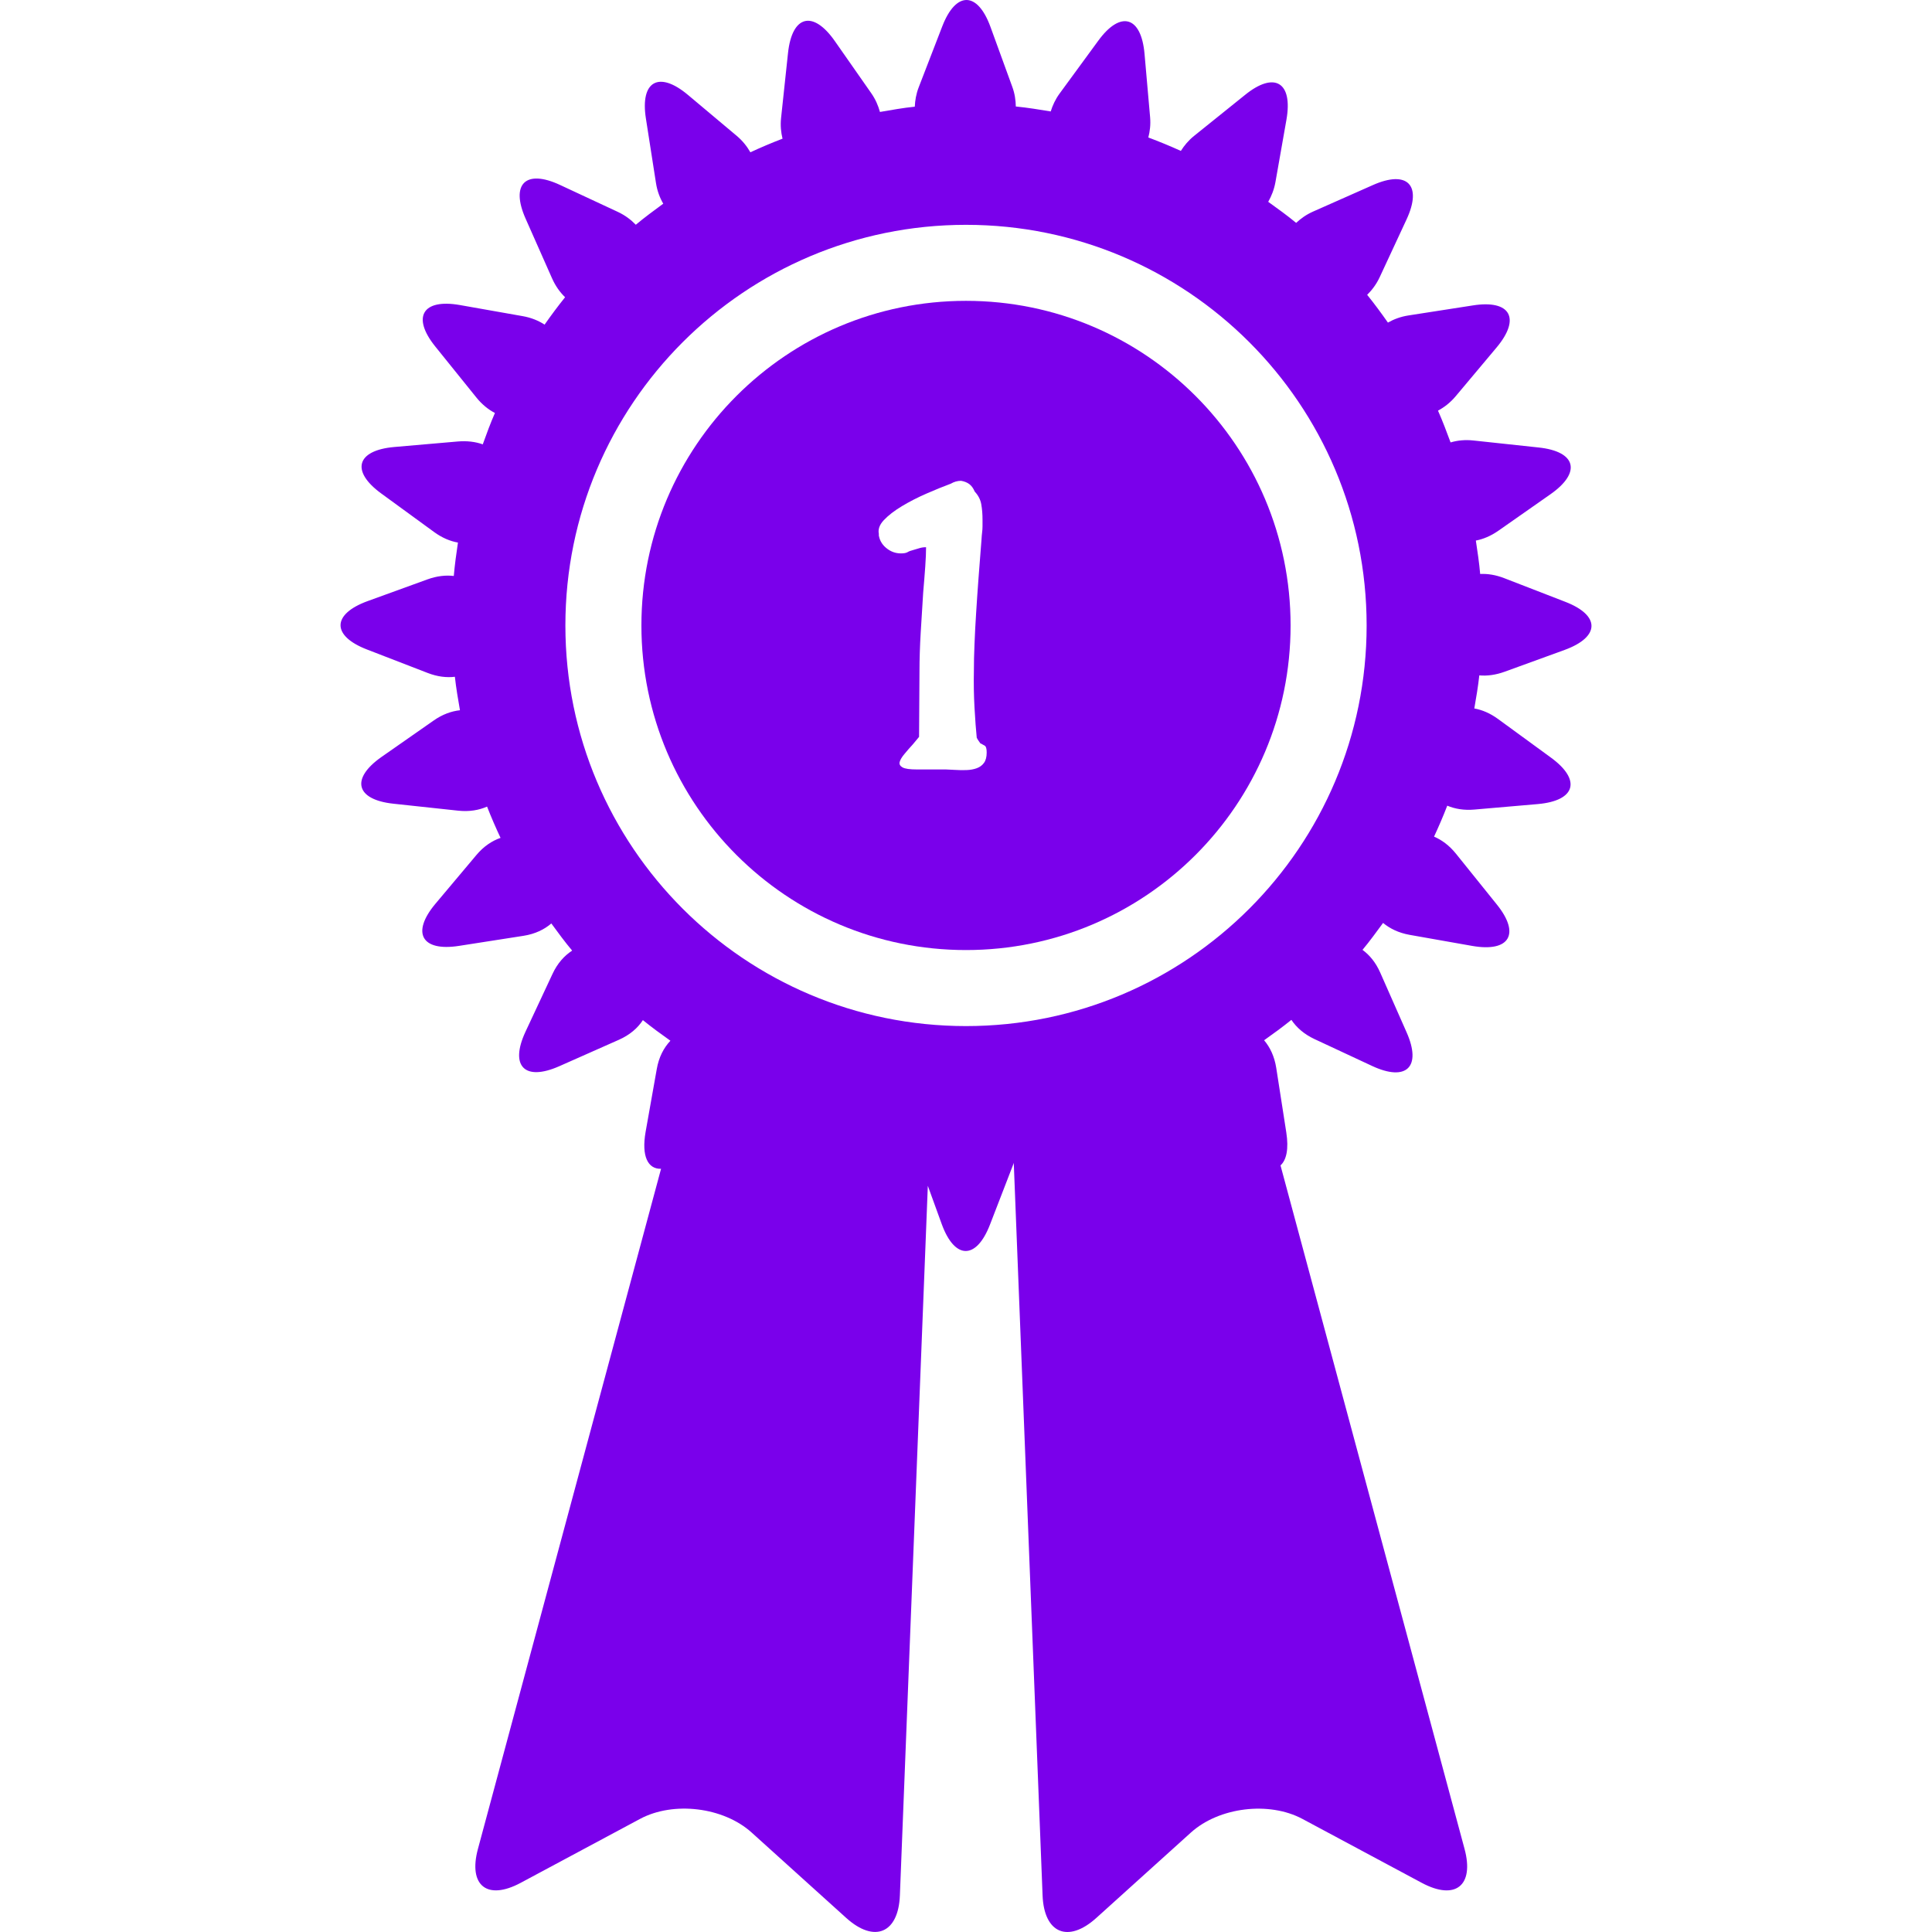
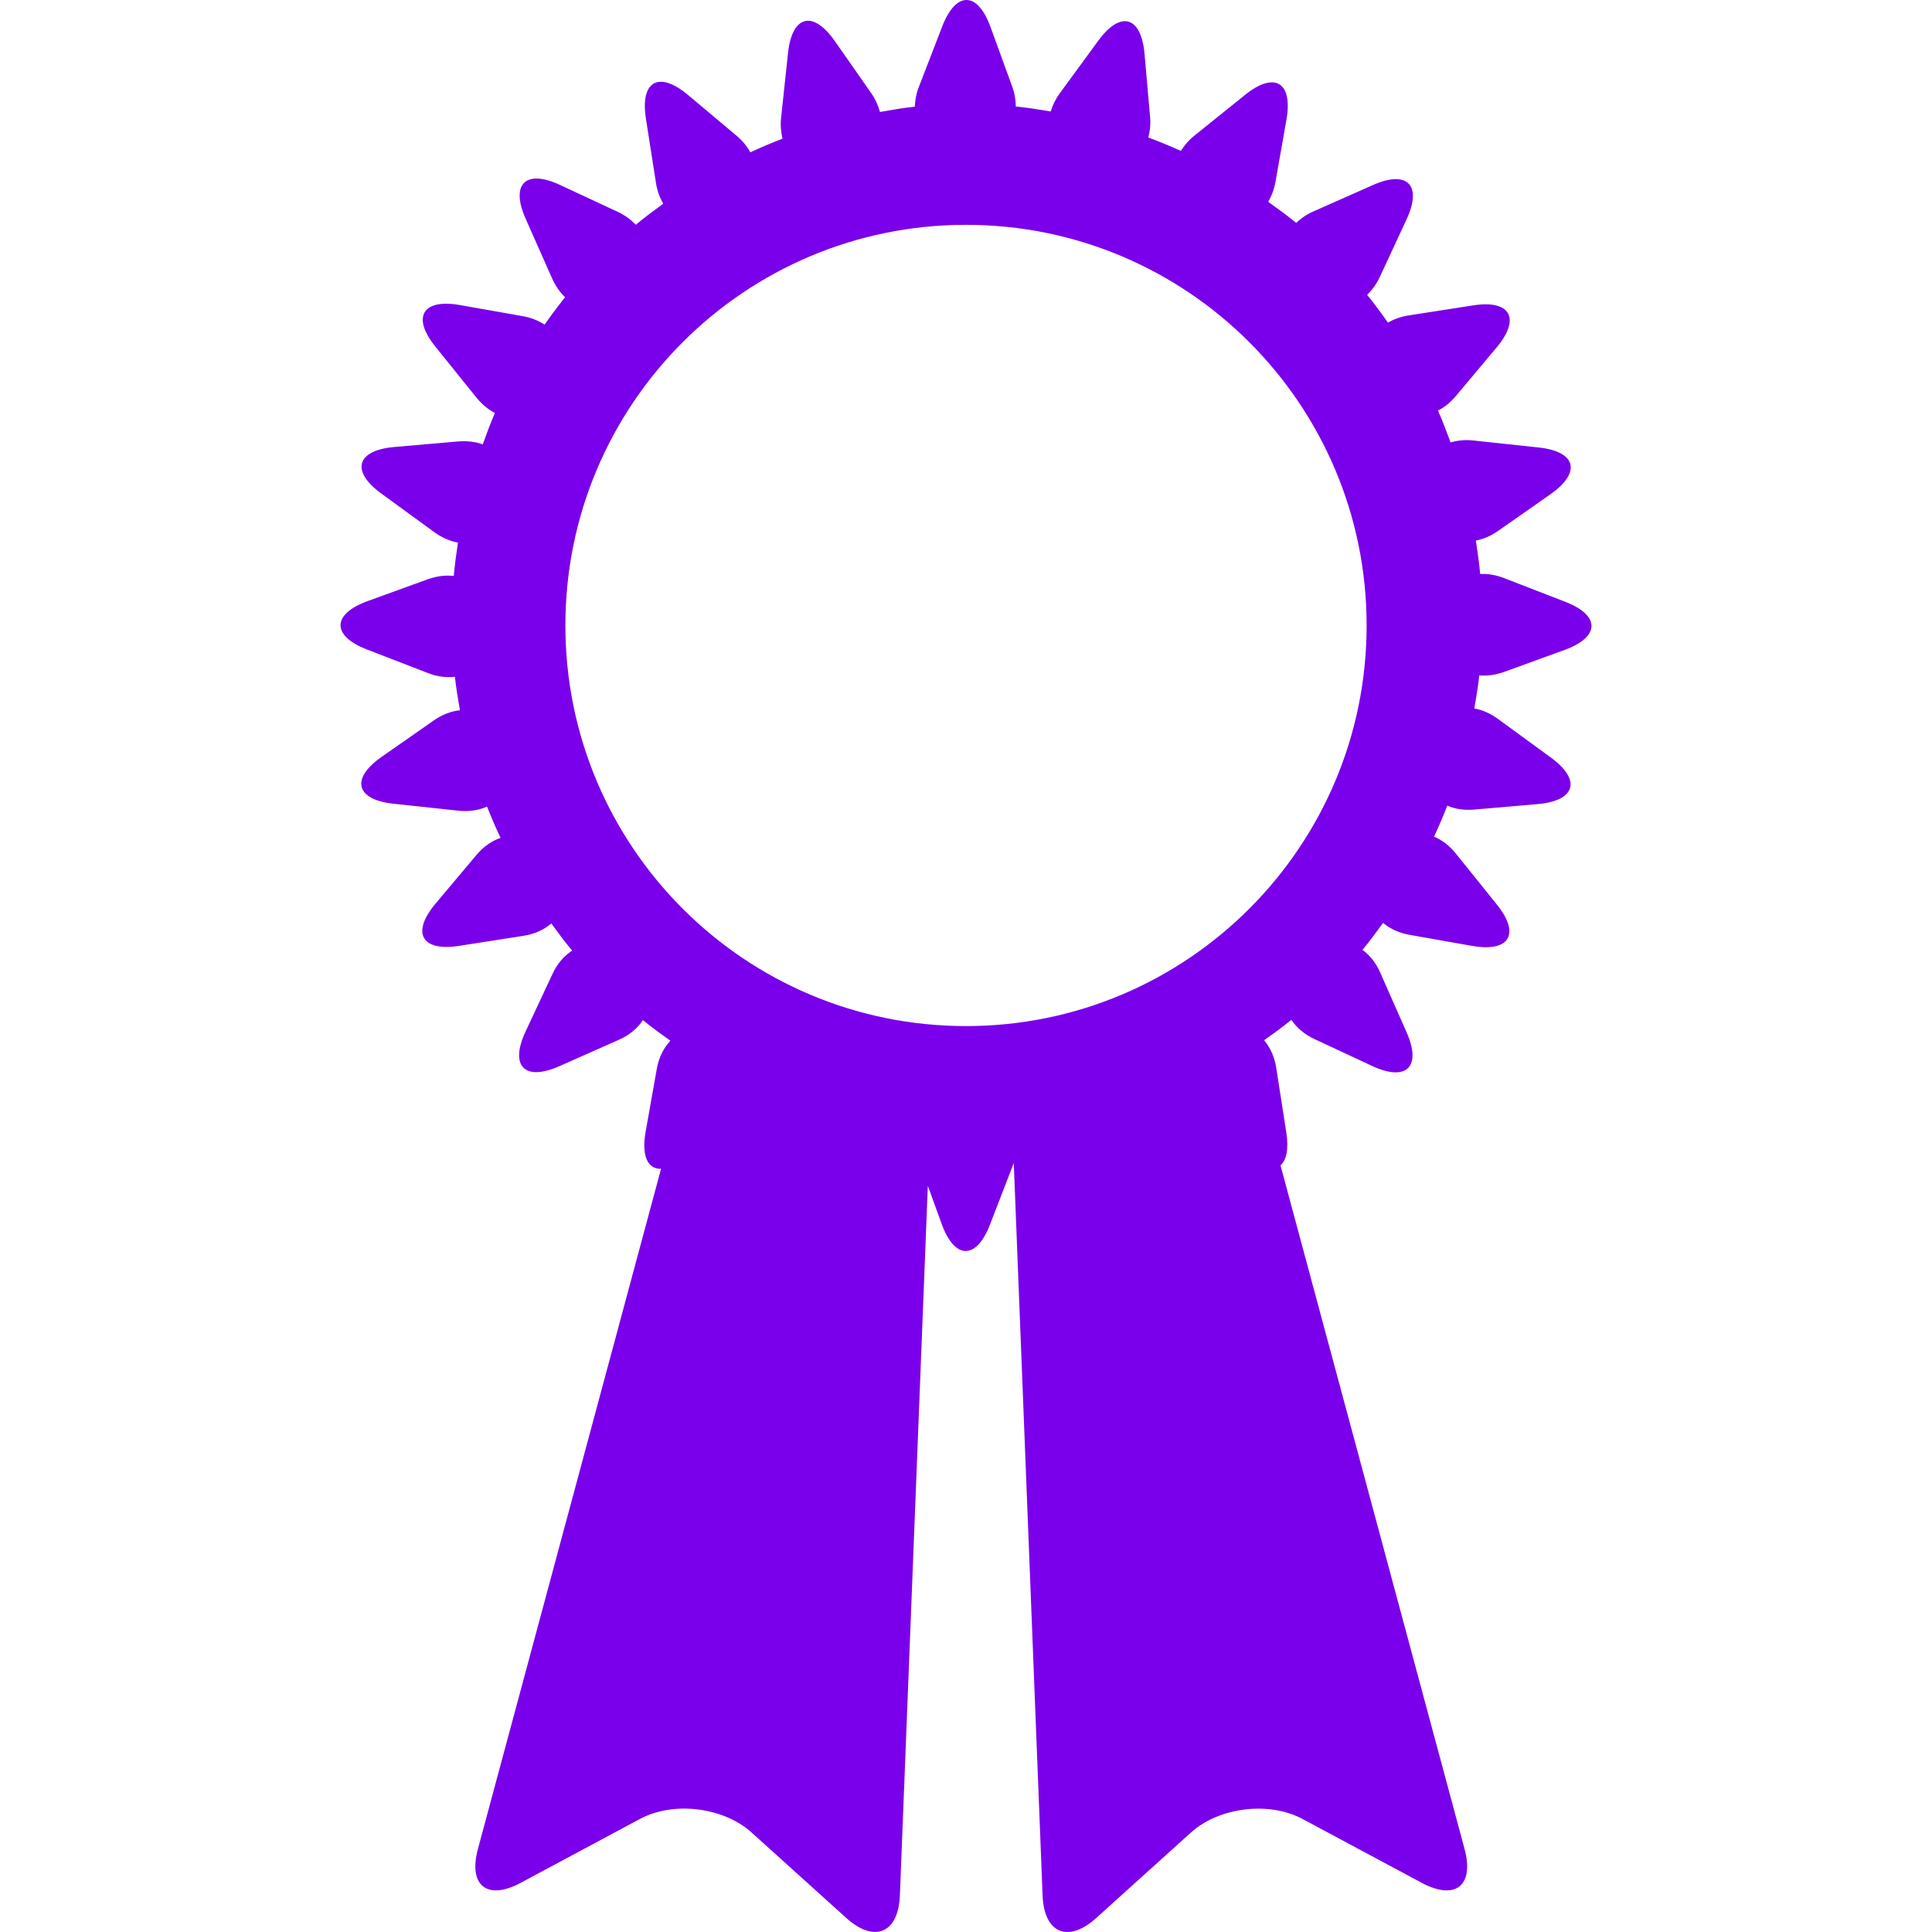
<svg xmlns="http://www.w3.org/2000/svg" version="1.1" id="Capa_1" x="0px" y="0px" width="512px" height="512px" viewBox="0 0 298.122 298.121" style="enable-background:new 0 0 298.122 298.121;" xml:space="preserve">
  <g>
    <g>
      <path d="M56.616,100.217l9.391,3.63c1.501,0.58,2.913,0.738,4.184,0.585c0.192,1.745,0.487,3.451,0.785,5.163    c-1.32,0.145-2.703,0.632-4.067,1.592l-8.055,5.626c-4.777,3.36-3.964,6.579,1.856,7.205l10.017,1.077    c1.711,0.179,3.192-0.085,4.432-0.632c0.637,1.639,1.336,3.239,2.079,4.826c-1.32,0.461-2.609,1.308-3.738,2.662l-6.32,7.519    c-3.744,4.479-2.126,7.386,3.653,6.485l9.953-1.554c1.796-0.282,3.208-0.976,4.29-1.905c1.038,1.421,2.084,2.843,3.213,4.189    c-1.209,0.785-2.281,1.965-3.044,3.622l-4.161,8.902c-2.457,5.297-0.14,7.679,5.212,5.317l9.204-4.08    c1.704-0.757,2.913-1.823,3.703-3.034c1.372,1.113,2.798,2.153,4.246,3.179c-1.017,1.082-1.792,2.532-2.11,4.407l-1.719,9.672    c-0.655,3.754,0.357,5.743,2.387,5.681l-28.257,104.95c-1.522,5.66,1.432,8,6.592,5.235l18.426-9.87    c5.163-2.76,12.868-1.822,17.217,2.107l14.592,13.174c4.347,3.925,8.06,2.366,8.283-3.479l4.311-109.491l2.146,5.908    c2.004,5.504,5.333,5.54,7.446,0.077l3.625-9.378c0.023-0.062,0.023-0.113,0.044-0.171l4.446,113.06    c0.228,5.852,3.935,7.41,8.29,3.479l14.592-13.173c4.345-3.925,12.05-4.867,17.217-2.107l18.424,9.869    c5.168,2.76,8.114,0.425,6.592-5.235l-28.401-105.478c0.911-0.824,1.294-2.522,0.891-5.096l-1.549-9.947    c-0.279-1.781-0.963-3.195-1.874-4.267c1.424-1.01,2.848-2.046,4.21-3.148c0.787,1.171,1.946,2.206,3.557,2.962l8.891,4.147    c5.313,2.48,7.7,0.146,5.323-5.204l-4.064-9.201c-0.688-1.563-1.642-2.706-2.734-3.506c1.119-1.336,2.139-2.752,3.175-4.155    c1.051,0.873,2.402,1.535,4.09,1.838l9.663,1.708c5.773,1.013,7.472-1.856,3.785-6.41l-6.302-7.832    c-1.025-1.269-2.18-2.11-3.371-2.62c0.73-1.569,1.414-3.156,2.04-4.777c1.196,0.502,2.6,0.741,4.199,0.598l9.787-0.847    c5.841-0.521,6.742-3.729,1.993-7.182l-8.124-5.931c-1.228-0.901-2.48-1.427-3.682-1.639c0.295-1.691,0.585-3.384,0.771-5.106    c1.206,0.111,2.532-0.06,3.93-0.569l9.228-3.355c5.505-2.009,5.546-5.344,0.067-7.443l-9.377-3.633    c-1.315-0.51-2.563-0.704-3.713-0.647c-0.15-1.74-0.409-3.441-0.668-5.155c1.139-0.218,2.319-0.709,3.479-1.52l8.042-5.632    c4.8-3.368,3.977-6.602-1.859-7.213l-10.009-1.074c-1.321-0.145-2.502-0.016-3.553,0.295c-0.611-1.654-1.232-3.304-1.941-4.903    c0.963-0.516,1.89-1.225,2.733-2.227l6.308-7.519c3.77-4.497,2.133-7.407-3.656-6.491l-9.947,1.548    c-1.227,0.192-2.258,0.587-3.164,1.103c-1.024-1.453-2.081-2.9-3.205-4.285c0.735-0.725,1.403-1.595,1.927-2.708l4.137-8.894    c2.485-5.323,0.146-7.71-5.209-5.323l-9.201,4.078c-1.062,0.471-1.896,1.077-2.61,1.745c-1.388-1.152-2.853-2.201-4.312-3.252    c0.497-0.875,0.9-1.861,1.113-3.026l1.703-9.663c1.01-5.784-1.864-7.485-6.41-3.791l-7.846,6.31    c-0.885,0.717-1.527,1.502-2.04,2.317c-1.646-0.749-3.313-1.432-5.018-2.074c0.244-0.947,0.373-1.973,0.274-3.122l-0.859-9.771    c-0.513-5.854-3.723-6.752-7.166-2.004l-5.945,8.122c-0.668,0.917-1.082,1.846-1.366,2.757c-1.787-0.292-3.562-0.587-5.386-0.764    c-0.018-0.971-0.155-1.983-0.551-3.055l-3.358-9.225c-2.004-5.505-5.333-5.541-7.443-0.081l-3.627,9.385    c-0.409,1.057-0.567,2.053-0.611,3.006c-1.818,0.182-3.594,0.51-5.375,0.813c-0.267-0.966-0.673-1.937-1.352-2.908l-5.621-8.042    c-3.363-4.8-6.586-3.972-7.213,1.849l-1.069,10.007c-0.127,1.188-0.016,2.247,0.223,3.218c-1.683,0.642-3.337,1.347-4.963,2.1    c-0.51-0.891-1.178-1.755-2.11-2.54l-7.524-6.315c-4.487-3.765-7.392-2.131-6.486,3.648l1.554,9.947    c0.191,1.24,0.598,2.292,1.124,3.192c-1.437,1.054-2.874,2.11-4.236,3.25c-0.738-0.759-1.633-1.453-2.783-1.989l-8.903-4.15    c-5.308-2.478-7.69-0.15-5.318,5.201l4.078,9.204c0.536,1.204,1.229,2.159,2.014,2.918c-1.098,1.367-2.149,2.778-3.162,4.226    c-0.942-0.611-2.066-1.077-3.404-1.311l-9.67-1.709c-5.764-1.012-7.462,1.852-3.791,6.406l6.32,7.842    c0.88,1.093,1.861,1.882,2.879,2.408c-0.694,1.582-1.289,3.208-1.877,4.841c-1.124-0.403-2.429-0.566-3.881-0.44l-9.784,0.849    c-5.833,0.521-6.734,3.716-2.004,7.169l8.135,5.932c1.235,0.909,2.496,1.432,3.705,1.645c-0.254,1.703-0.492,3.415-0.642,5.154    c-1.246-0.147-2.623,0-4.088,0.536l-9.23,3.351C51.203,94.779,51.156,98.104,56.616,100.217z M149.059,34.692    c34.145,0,61.822,27.68,61.822,61.822c0,34.137-27.683,61.818-61.822,61.818c-34.137,0-61.816-27.682-61.816-61.818    C87.242,62.367,114.922,34.692,149.059,34.692z" fill="#7a00eb" />
-       <path d="M149.059,146.6c27.667,0,50.088-22.424,50.088-50.085c0-27.667-22.422-50.094-50.088-50.094    c-27.662,0-50.085,22.427-50.085,50.094C98.973,124.176,121.397,146.6,149.059,146.6z M135.645,82.525    c-0.212-0.758,0.031-1.515,0.73-2.257c0.702-0.743,1.634-1.463,2.802-2.165c1.165-0.699,2.428-1.347,3.785-1.939    c1.356-0.59,2.607-1.103,3.754-1.527c0.508-0.298,1.038-0.445,1.59-0.445c0.515,0.091,0.935,0.259,1.274,0.515    c0.334,0.254,0.613,0.634,0.826,1.145c0.552,0.593,0.891,1.25,1.013,1.973c0.129,0.72,0.191,1.504,0.191,2.348    c0,0.303,0,0.637,0,1.018c0,0.339-0.021,0.658-0.062,0.956c-0.044,0.344-0.075,0.725-0.096,1.15    c-0.023,0.424-0.054,0.823-0.096,1.209c-0.127,1.613-0.256,3.267-0.383,4.968c-0.122,1.693-0.244,3.384-0.345,5.054    c-0.111,1.675-0.191,3.288-0.254,4.836c-0.07,1.548-0.096,2.941-0.096,4.168c-0.041,1.869-0.01,3.754,0.096,5.662    c0.106,1.903,0.223,3.457,0.345,4.645c0.085,0.168,0.181,0.323,0.287,0.477c0.111,0.147,0.199,0.287,0.29,0.414h0.065    c0.212,0.122,0.414,0.243,0.603,0.344c0.191,0.111,0.288,0.46,0.288,1.051c0,0.678-0.137,1.211-0.415,1.59    c-0.274,0.38-0.647,0.657-1.113,0.826c-0.466,0.17-0.997,0.267-1.589,0.288c-0.596,0.021-1.209,0.01-1.846-0.031    c-0.212,0-0.435-0.011-0.668-0.034c-0.238-0.021-0.461-0.031-0.668-0.031h-4.458c-1.103,0-1.846-0.101-2.229-0.318    c-0.375-0.212-0.528-0.492-0.445-0.826c0.091-0.339,0.329-0.759,0.738-1.24c0.399-0.489,0.833-0.981,1.305-1.497l0.953-1.145    l0.064-10.118c0-1.867,0.065-3.866,0.192-6.012c0.132-2.139,0.254-4.189,0.38-6.142c0.122-1.437,0.233-2.773,0.319-4.008    c0.085-1.225,0.126-2.227,0.126-2.985h-0.067c-0.334,0-0.668,0.052-0.986,0.153c-0.318,0.106-0.647,0.202-0.981,0.292    c-0.345,0.085-0.616,0.189-0.829,0.318c-0.212,0.127-0.552,0.189-1.018,0.189c-0.849,0-1.613-0.285-2.292-0.857    c-0.678-0.569-1.059-1.279-1.144-2.128L135.645,82.525z" fill="#7a00eb" />
    </g>
  </g>
  <g>
</g>
  <g>
</g>
  <g>
</g>
  <g>
</g>
  <g>
</g>
  <g>
</g>
  <g>
</g>
  <g>
</g>
  <g>
</g>
  <g>
</g>
  <g>
</g>
  <g>
</g>
  <g>
</g>
  <g>
</g>
  <g>
</g>
</svg>